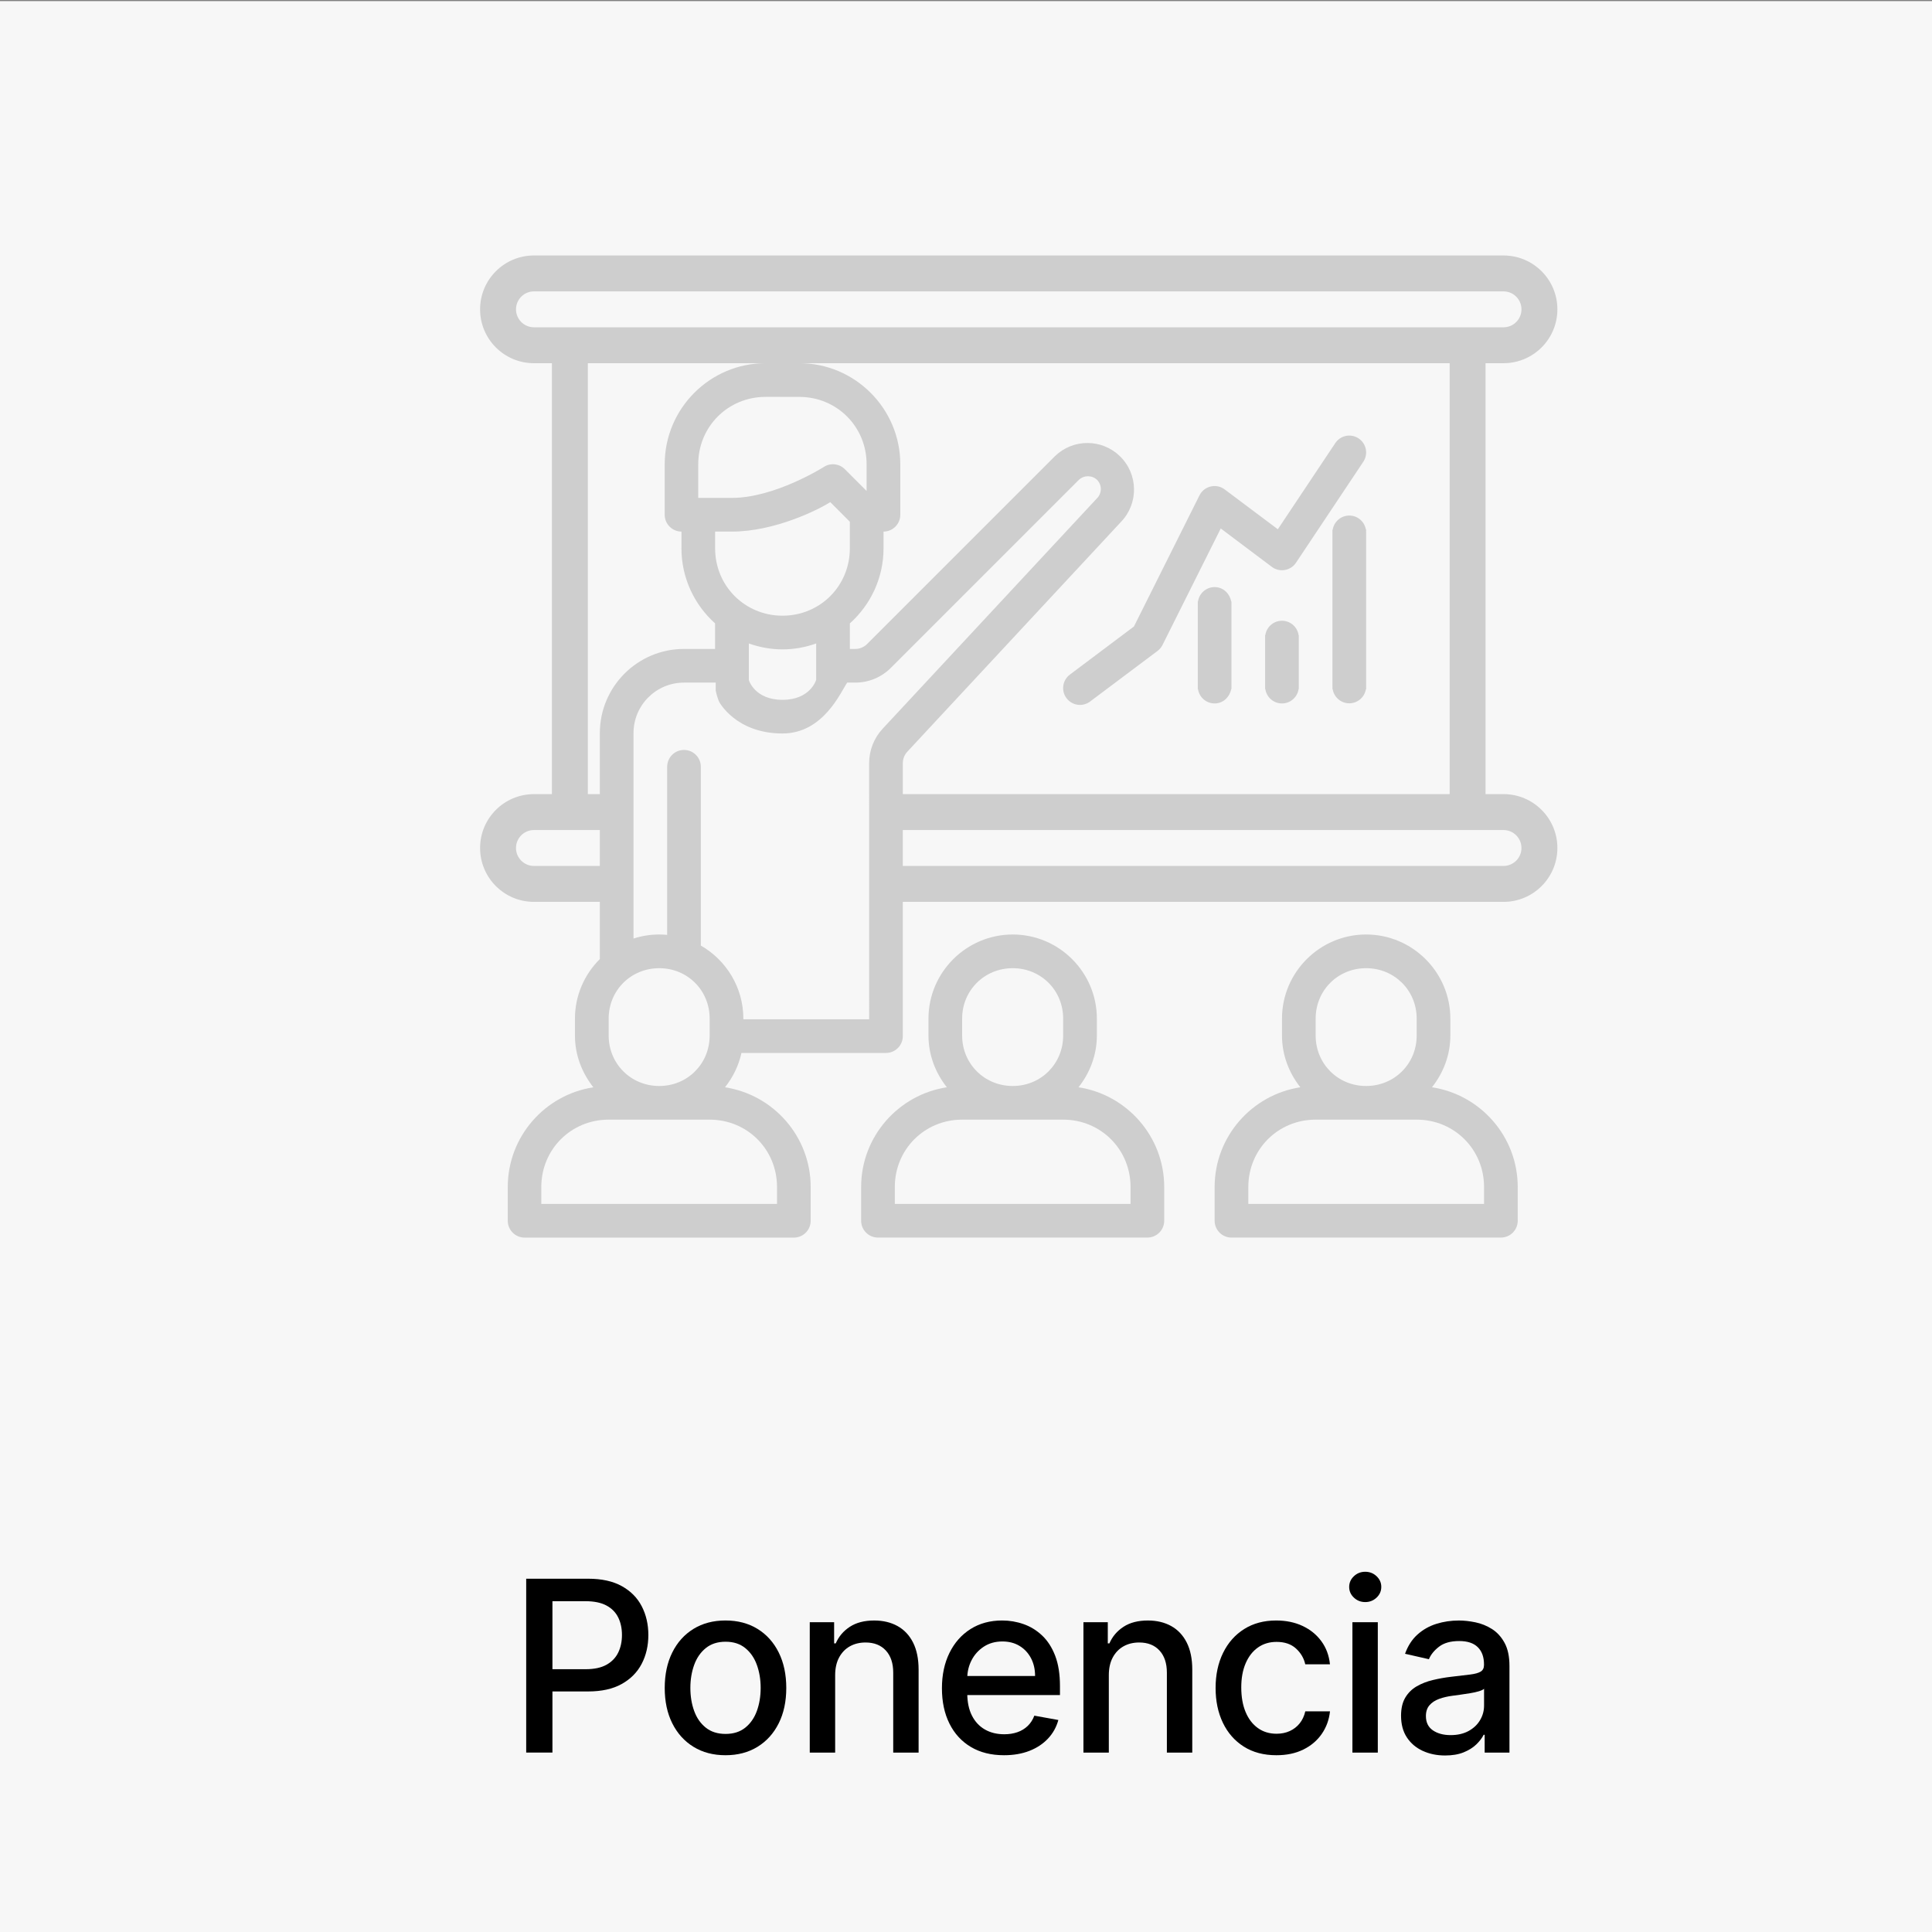
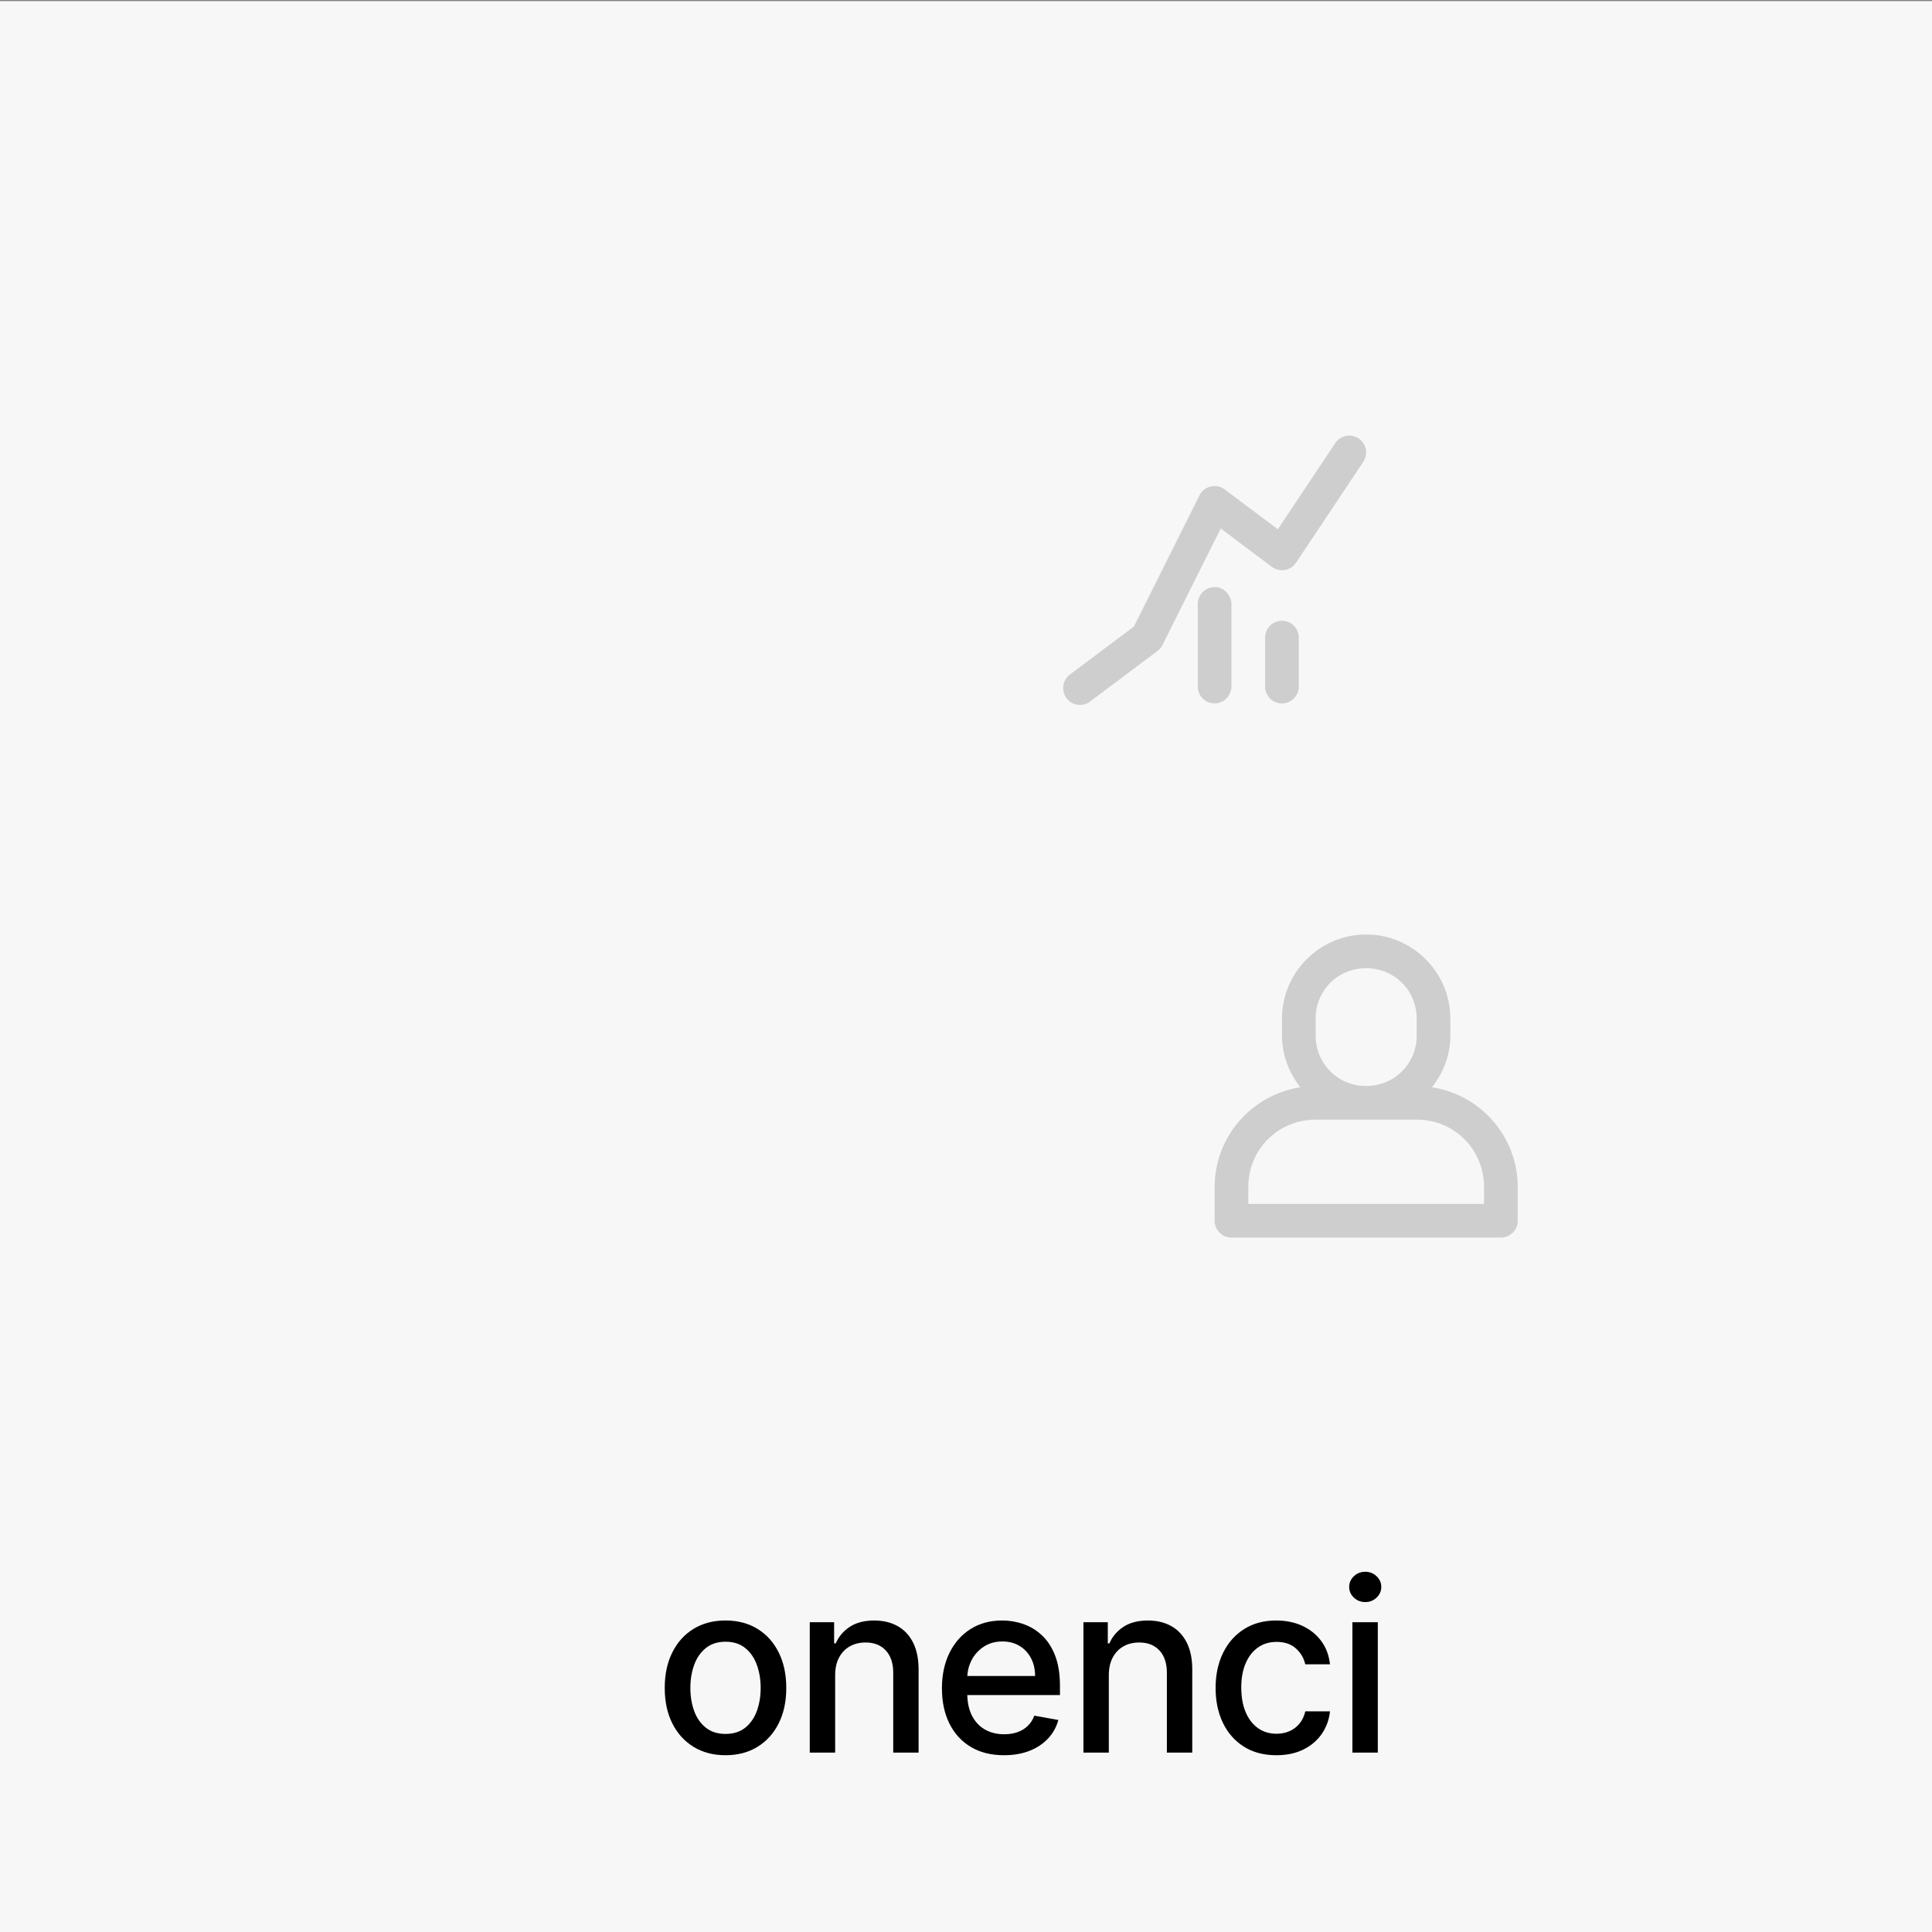
<svg xmlns="http://www.w3.org/2000/svg" version="1.1" id="Capa_1" x="0px" y="0px" viewBox="0 0 1200 1200" style="enable-background:new 0 0 1200 1200;" xml:space="preserve">
  <rect x="0" y="0" width="1200" height="1200" fill="#808080" stroke="none" />
  <style type="text/css">
	.st0{fill:#F7F7F7;}
	.st1{fill:#CECECE;}
</style>
  <rect y="0.68" class="st0" width="1200" height="1200" />
  <g>
-     <path class="st1" d="M933.86,493.24h-11.15V225.59h11.15c18.48,0,33.46-14.98,33.46-33.46s-14.98-33.45-33.46-33.45H331.65   c-18.48,0-33.46,14.98-33.46,33.46s14.98,33.46,33.46,33.46h11.15v267.65h-11.15c-18.48,0-33.46,14.98-33.46,33.46   c0,18.48,14.98,33.46,33.46,33.46h40.91v35.54c-9.53,9.47-15.45,22.56-15.45,36.99v10.5c0,12.17,4.4,23.24,11.44,32.14   c-30.07,4.61-53.17,30.6-53.17,61.93v20.93c-0.02,5.77,4.64,10.47,10.41,10.5h167.24c5.81,0.02,10.52-4.69,10.5-10.5v-20.93   c0-31.33-23.15-57.32-53.21-61.93c4.88-6.18,8.47-13.41,10.21-21.33h89.77c5.77,0,10.45-4.68,10.45-10.46v-83.38h373.11   c18.48,0,33.46-14.98,33.46-33.46C967.32,508.22,952.34,493.24,933.86,493.24z M331.65,203.29c-6.16-0.01-11.14-5-11.15-11.15   c0.01-6.16,5-11.14,11.15-11.15h602.21c6.16,0,11.15,4.99,11.15,11.15s-4.99,11.15-11.15,11.15H331.65z M695.54,283.29   c-11.22-10.85-29.02-10.85-40.24,0L538.58,400.01c-1.96,1.96-4.63,3.07-7.4,3.06h-3.33v-15.85c12.8-11.5,20.93-28.12,20.93-46.62   v-10.42c5.77-0.02,10.44-4.72,10.41-10.5v-31.35c0-34.57-28.18-62.75-62.75-62.75h-20.91c-34.57,0-62.67,28.18-62.67,62.75v31.35   c-0.02,5.77,4.64,10.47,10.41,10.5v10.41c0,18.5,8.09,35.12,20.89,46.62v15.85h-19.32c-28.86,0.03-52.24,23.42-52.27,52.28v37.9   h-7.46V225.59h535.3v267.65H560.76v-19.22c0-2.65,1-5.19,2.8-7.13l132.66-142.68C707.33,312.72,707.03,294.4,695.54,283.29z    M486.03,382.42c-23.35,0-41.86-18.47-41.86-41.82v-10.42h10.43c26.81,0,54.15-13.82,61.1-18.3l12.15,12.19v16.52   C527.85,363.95,509.38,382.42,486.03,382.42z M506.94,399.67v22.59c0,0-3.54,12.41-20.91,12.41s-20.91-12.27-20.91-12.27v-22.73   c6.55,2.33,13.58,3.67,20.91,3.67C493.37,403.35,500.38,402,506.94,399.67z M496.44,246.52c23.35,0,41.82,18.47,41.82,41.82v16.6   l-13.52-13.52c-3.52-3.52-9.02-4.07-13.17-1.31c0,0-30.25,19.15-56.97,19.15h-20.91v-20.93c0-23.35,18.49-41.82,41.84-41.82l0,0   L496.44,246.52L496.44,246.52z M331.65,537.85c-6.16,0-11.15-4.99-11.15-11.15s4.99-11.15,11.15-11.15h40.91v22.3L331.65,537.85   L331.65,537.85z M440.78,632.68v10.5c0,17.56-13.77,31.35-31.32,31.35c-17.56,0-31.41-13.79-31.41-31.35v-10.5   c0-17.56,13.85-31.32,31.41-31.32C427.01,601.36,440.78,615.12,440.78,632.68z M482.62,737.25v10.52H336.21v-10.52   c0-23.35,18.49-41.82,41.84-41.82h62.73C464.13,695.43,482.62,713.9,482.62,737.25z M539.85,633.08h-78.14v-0.4   c0-19.39-10.66-36.36-26.41-45.37V476.26c0-5.77-4.68-10.46-10.46-10.46c-5.77,0-10.45,4.68-10.45,10.46v104.41   c-1.62-0.15-3.27-0.24-4.93-0.24c-5.57,0-10.94,0.89-15.98,2.51V455.35c0-17.32,14.04-31.37,31.36-31.37h19.7v4.96   c0.4,2,0.95,3.95,1.62,5.73l0.46,1.14c0,0,10.26,19.77,39.4,19.77c25.35,0,36.1-25.61,40.19-31.6h4.96   c8.33,0.03,16.32-3.28,22.19-9.19l116.72-116.72c3.18-3.02,8.17-3.02,11.35,0c3.14,3.22,3.07,8.38-0.15,11.52   c-0.04,0.04-0.08,0.07-0.11,0.11L548.2,452.66c-5.38,5.81-8.37,13.44-8.36,21.36L539.85,633.08L539.85,633.08z M933.86,537.85   H560.75v-22.3h373.11c6.16,0.01,11.14,5,11.15,11.15C945.01,532.85,940.02,537.84,933.86,537.85z" />
    <path class="st1" d="M889.43,675.32c7.04-8.9,11.41-19.97,11.41-32.14v-10.5c0-28.78-23.54-52.25-52.32-52.25   s-52.25,23.48-52.25,52.25v10.5c0,12.17,4.37,23.24,11.39,32.14c-30.06,4.62-53.23,30.61-53.23,61.93v20.93   c-0.02,5.81,4.7,10.53,10.52,10.5h167.24c5.81,0.02,10.52-4.69,10.5-10.5v-20.93C942.68,705.91,919.51,679.92,889.43,675.32z    M817.18,632.68c0-17.56,13.79-31.32,31.34-31.32s31.41,13.77,31.41,31.32v10.5c0,17.56-13.85,31.35-31.41,31.35   s-31.34-13.79-31.34-31.35V632.68z M921.77,747.77H775.36v-10.52c0-23.35,18.47-41.82,41.82-41.82h62.75   c23.35,0,41.84,18.47,41.84,41.82V747.77L921.77,747.77z" />
-     <path class="st1" d="M669.89,675.32c7.02-8.9,11.39-19.97,11.39-32.14v-10.5c0-28.78-23.48-52.25-52.25-52.25   c-28.78,0-52.34,23.48-52.34,52.25v10.5c0,12.17,4.38,23.24,11.41,32.14c-30.07,4.61-53.23,30.6-53.23,61.93v20.93   c-0.02,5.81,4.69,10.52,10.5,10.5h167.24c5.81,0.02,10.52-4.69,10.5-10.5v-20.93C723.11,705.93,699.95,679.94,669.89,675.32z    M597.6,632.68c0-17.56,13.87-31.32,31.43-31.32s31.32,13.77,31.32,31.32v10.5c0,17.56-13.77,31.35-31.32,31.35   c-17.56,0-31.43-13.79-31.43-31.35V632.68z M702.2,747.77H555.79v-10.52c0-23.35,18.47-41.82,41.82-41.82h62.75   c23.35,0,41.84,18.47,41.84,41.82V747.77L702.2,747.77z" />
    <path class="st1" d="M796.25,385.56c-5.25,0-9.58,3.87-10.33,8.92c-0.04,0-0.08,0-0.13,0v1.54v30.44V428c0.04,0,0.08,0,0.13,0   c0.75,5.04,5.08,8.92,10.33,8.92s9.59-3.88,10.33-8.93c0.04,0,0.08,0,0.12,0v-1.53v-30.44v-1.53c-0.04,0-0.08,0-0.12,0   C805.84,389.44,801.5,385.56,796.25,385.56z" />
    <path class="st1" d="M662.42,433.65c3.46,4.62,10.02,5.56,14.64,2.09l41.82-31.37c1.32-0.97,2.39-2.23,3.14-3.69l36.21-72.43   l31.75,23.85c4.62,3.46,11.17,2.53,14.64-2.09c0.12-0.15,0.23-0.31,0.33-0.47l41.82-62.73c3.2-4.8,1.91-11.3-2.9-14.5   c-4.8-3.2-11.3-1.91-14.5,2.9l-35.69,53.53l-32.98-24.73c-4.6-3.49-11.16-2.58-14.65,2.02c-0.4,0.52-0.74,1.08-1.04,1.67   l-40.71,81.43l-39.79,29.88C659.9,422.48,658.96,429.03,662.42,433.65z" />
-     <path class="st1" d="M848.51,328.86c-0.05,0-0.1,0-0.15,0c-0.86-4.91-5.13-8.64-10.29-8.64c-5.21,0-9.51,3.81-10.31,8.8   c-0.05,0-0.11,0-0.16,0v97.36c0,0.12,0.01,0.23,0.02,0.34v1.32c0.04,0,0.08,0,0.13,0c0.8,4.98,5.1,8.8,10.31,8.8   c5.15,0,9.43-3.73,10.29-8.64c0.06,0,0.12,0,0.18,0v-97.51c0-0.12-0.01-0.23-0.02-0.34V328.86z" />
    <path class="st1" d="M764.71,373.57c-0.84-4.75-4.7-8.61-9.63-8.9c-5.51-0.33-10.16,3.62-10.97,8.83c-0.03,0-0.05,0-0.08,0   s-0.06,0.02-0.06,0.06v1.55v51.35v1.55c0,0.03,0.02,0.06,0.06,0.06c0.03,0,0.05,0,0.08,0c0.8,5.22,5.45,9.17,10.97,8.83   c4.93-0.3,8.79-4.16,9.63-8.9c0.04,0,0.08,0,0.12,0c0.03,0,0.06-0.02,0.06-0.06v-1.88v-50.53v-1.88c0-0.03-0.02-0.06-0.06-0.06   C764.79,373.57,764.75,373.57,764.71,373.57z" />
  </g>
  <g>
-     <path d="M326.83,1088.57v-108h38.49c8.4,0,15.36,1.53,20.88,4.59c5.52,3.06,9.65,7.23,12.39,12.52c2.74,5.29,4.11,11.24,4.11,17.85   c0,6.64-1.38,12.61-4.14,17.9c-2.76,5.29-6.91,9.47-12.44,12.55c-5.54,3.08-12.49,4.61-20.86,4.61H338.8v-13.82h24.99   c5.31,0,9.61-0.92,12.92-2.77c3.3-1.85,5.73-4.37,7.28-7.57c1.55-3.2,2.32-6.84,2.32-10.92s-0.77-7.7-2.32-10.86   c-1.55-3.16-3.98-5.64-7.3-7.43c-3.32-1.79-7.69-2.69-13.1-2.69h-20.46v94.02H326.83z" />
    <path d="M450.62,1090.2c-7.59,0-14.22-1.74-19.88-5.22c-5.66-3.48-10.05-8.35-13.18-14.61c-3.13-6.26-4.69-13.57-4.69-21.94   c0-8.4,1.56-15.75,4.69-22.04c3.13-6.29,7.52-11.18,13.18-14.66c5.66-3.48,12.29-5.22,19.88-5.22c7.59,0,14.22,1.74,19.88,5.22   c5.66,3.48,10.05,8.37,13.18,14.66c3.13,6.29,4.69,13.64,4.69,22.04c0,8.37-1.56,15.68-4.69,21.94   c-3.13,6.26-7.52,11.13-13.18,14.61C464.84,1088.46,458.22,1090.2,450.62,1090.2z M450.68,1076.97c4.92,0,9-1.3,12.23-3.9   c3.23-2.6,5.63-6.06,7.2-10.39c1.56-4.32,2.35-9.09,2.35-14.29c0-5.17-0.78-9.92-2.35-14.26c-1.56-4.34-3.96-7.83-7.2-10.47   c-3.23-2.64-7.31-3.96-12.23-3.96c-4.96,0-9.06,1.32-12.31,3.96c-3.25,2.64-5.66,6.13-7.22,10.47c-1.56,4.34-2.35,9.1-2.35,14.26   c0,5.2,0.78,9.97,2.35,14.29c1.56,4.32,3.97,7.79,7.22,10.39C441.61,1075.67,445.72,1076.97,450.68,1076.97z" />
    <path d="M518.73,1040.48v48.09h-15.77v-81h15.13v13.18h1c1.86-4.29,4.79-7.73,8.78-10.33c3.99-2.6,9.03-3.9,15.11-3.9   c5.52,0,10.35,1.15,14.5,3.45c4.15,2.3,7.36,5.72,9.65,10.26c2.28,4.54,3.43,10.14,3.43,16.82v51.52H554.8v-49.62   c0-5.87-1.53-10.47-4.59-13.79c-3.06-3.32-7.26-4.98-12.6-4.98c-3.66,0-6.9,0.79-9.73,2.37c-2.83,1.58-5.06,3.89-6.7,6.93   C519.55,1032.52,518.73,1036.19,518.73,1040.48z" />
    <path d="M623.6,1090.2c-7.98,0-14.84-1.71-20.59-5.14s-10.18-8.26-13.29-14.5s-4.67-13.56-4.67-21.96c0-8.3,1.56-15.61,4.67-21.94   s7.47-11.27,13.08-14.82c5.61-3.55,12.17-5.33,19.7-5.33c4.57,0,9,0.76,13.29,2.27c4.29,1.51,8.14,3.88,11.55,7.12   c3.41,3.23,6.1,7.43,8.07,12.58c1.97,5.15,2.95,11.4,2.95,18.75v5.59h-64.39V1041h48.94c0-4.15-0.84-7.83-2.53-11.05   s-4.05-5.76-7.09-7.62c-3.04-1.86-6.6-2.79-10.68-2.79c-4.43,0-8.29,1.08-11.57,3.24c-3.29,2.16-5.82,4.98-7.59,8.44   c-1.78,3.46-2.66,7.22-2.66,11.26v9.23c0,5.41,0.96,10.02,2.87,13.82s4.6,6.69,8.04,8.67c3.44,1.99,7.47,2.98,12.08,2.98   c2.99,0,5.71-0.43,8.17-1.29c2.46-0.86,4.59-2.15,6.38-3.88s3.16-3.85,4.11-6.38l14.92,2.69c-1.2,4.39-3.33,8.24-6.41,11.52   c-3.08,3.29-6.93,5.84-11.55,7.65C634.77,1089.3,629.51,1090.2,623.6,1090.2z" />
    <path d="M688.71,1040.48v48.09h-15.77v-81h15.13v13.18h1c1.86-4.29,4.79-7.73,8.78-10.33c3.99-2.6,9.03-3.9,15.11-3.9   c5.52,0,10.35,1.15,14.5,3.45c4.15,2.3,7.36,5.72,9.65,10.26c2.29,4.54,3.43,10.14,3.43,16.82v51.52h-15.77v-49.62   c0-5.87-1.53-10.47-4.59-13.79s-7.26-4.98-12.6-4.98c-3.66,0-6.9,0.79-9.73,2.37c-2.83,1.58-5.06,3.89-6.7,6.93   C689.52,1032.52,688.71,1036.19,688.71,1040.48z" />
    <path d="M792.78,1090.2c-7.84,0-14.58-1.78-20.22-5.35c-5.64-3.57-9.98-8.5-13-14.79c-3.02-6.29-4.53-13.5-4.53-21.62   c0-8.23,1.55-15.49,4.64-21.8c3.09-6.31,7.45-11.24,13.08-14.79c5.62-3.55,12.25-5.33,19.88-5.33c6.15,0,11.64,1.13,16.45,3.4   c4.82,2.27,8.71,5.44,11.68,9.52c2.97,4.08,4.74,8.84,5.3,14.29h-15.34c-0.84-3.8-2.77-7.07-5.77-9.81s-7.02-4.11-12.05-4.11   c-4.4,0-8.24,1.15-11.52,3.45c-3.29,2.3-5.84,5.57-7.67,9.81c-1.83,4.24-2.74,9.24-2.74,15c0,5.91,0.9,11,2.69,15.29   c1.79,4.29,4.33,7.61,7.62,9.97s7.16,3.53,11.63,3.53c2.99,0,5.7-0.55,8.15-1.66s4.5-2.7,6.17-4.77c1.67-2.07,2.84-4.57,3.51-7.49   h15.34c-0.56,5.24-2.27,9.91-5.12,14.03c-2.85,4.11-6.65,7.35-11.42,9.7C804.76,1089.03,799.18,1090.2,792.78,1090.2z" />
    <path d="M847.97,995.08c-2.74,0-5.09-0.92-7.04-2.77c-1.95-1.85-2.93-4.05-2.93-6.62c0-2.6,0.98-4.83,2.93-6.67   c1.95-1.85,4.3-2.77,7.04-2.77s5.09,0.92,7.04,2.77s2.93,4.05,2.93,6.62c0,2.6-0.98,4.83-2.93,6.67S850.72,995.08,847.97,995.08z    M840.01,1088.57v-81h15.77v81H840.01z" />
-     <path d="M897.58,1090.36c-5.13,0-9.77-0.96-13.92-2.87c-4.15-1.92-7.43-4.7-9.83-8.36c-2.41-3.66-3.61-8.14-3.61-13.45   c0-4.57,0.88-8.33,2.64-11.28c1.76-2.95,4.13-5.29,7.12-7.01c2.99-1.72,6.33-3.02,10.02-3.9c3.69-0.88,7.45-1.55,11.28-2   c4.85-0.56,8.79-1.03,11.81-1.4c3.02-0.37,5.22-0.98,6.59-1.82c1.37-0.84,2.06-2.21,2.06-4.11v-0.37c0-4.61-1.29-8.17-3.88-10.71   s-6.42-3.8-11.52-3.8c-5.31,0-9.48,1.17-12.52,3.51c-3.04,2.34-5.14,4.93-6.3,7.78l-14.82-3.38c1.76-4.92,4.33-8.9,7.72-11.94   s7.3-5.26,11.73-6.64c4.43-1.39,9.09-2.08,13.97-2.08c3.23,0,6.67,0.38,10.31,1.13c3.64,0.76,7.05,2.14,10.23,4.14   c3.18,2,5.79,4.86,7.83,8.57c2.04,3.71,3.06,8.52,3.06,14.42v53.79h-15.4v-11.07h-0.63c-1.02,2.04-2.55,4.04-4.59,6.01   c-2.04,1.97-4.66,3.6-7.86,4.9C905.87,1089.71,902.04,1090.36,897.58,1090.36z M901,1077.71c4.36,0,8.09-0.86,11.21-2.58   c3.11-1.72,5.48-3.98,7.12-6.78s2.45-5.79,2.45-8.99v-10.44c-0.56,0.56-1.64,1.08-3.24,1.56s-3.42,0.88-5.46,1.21   c-2.04,0.33-4.03,0.63-5.96,0.9c-1.93,0.26-3.55,0.48-4.85,0.66c-3.06,0.39-5.84,1.04-8.36,1.95s-4.52,2.22-6.01,3.93   c-1.5,1.71-2.24,3.96-2.24,6.78c0,3.9,1.44,6.85,4.32,8.83C892.87,1076.71,896.54,1077.71,901,1077.71z" />
  </g>
</svg>